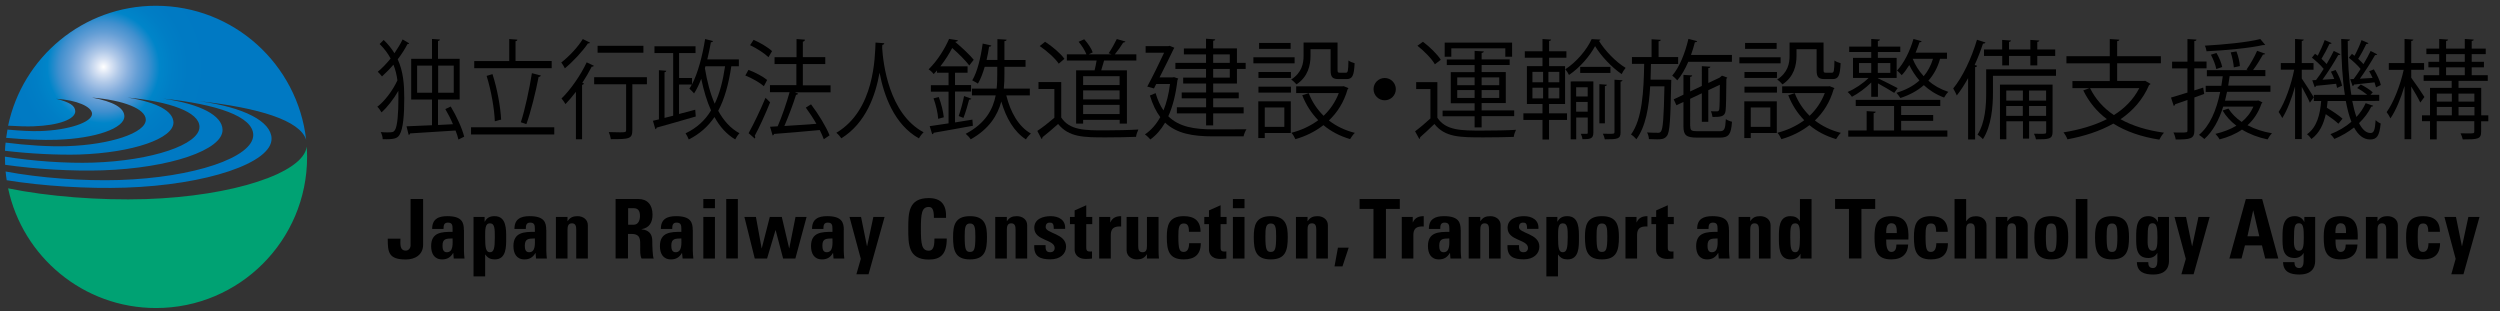
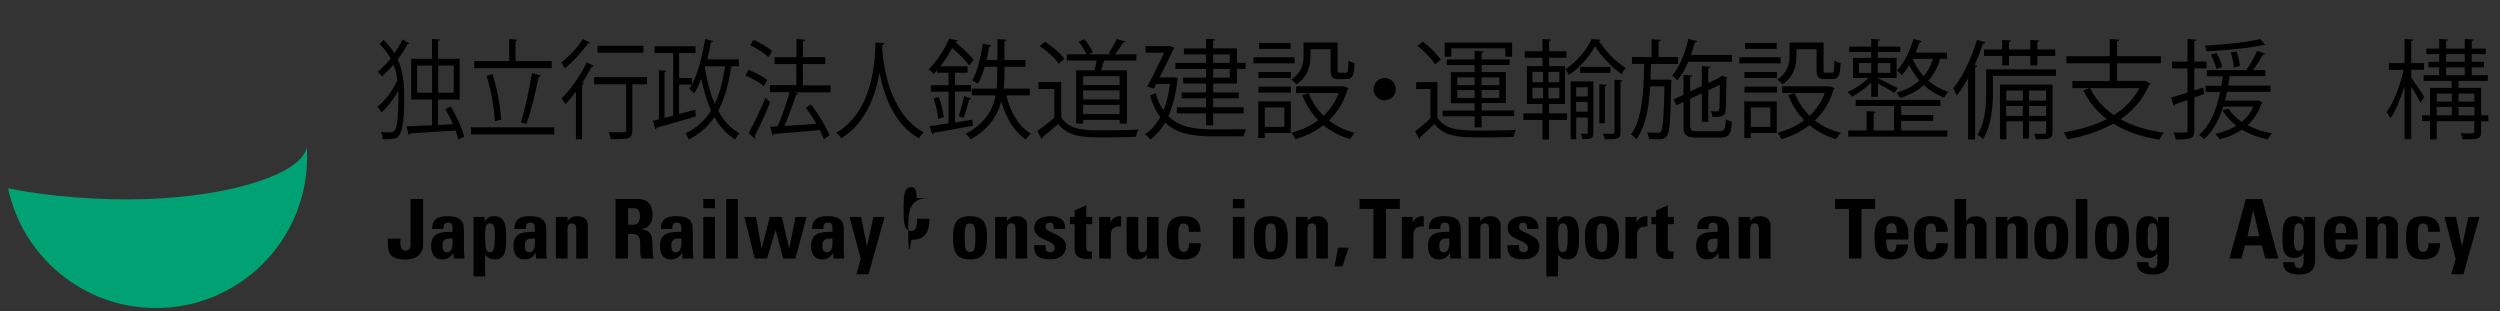
<svg xmlns="http://www.w3.org/2000/svg" version="1.1" id="レイヤー_1" x="0px" y="0px" viewBox="0 0 320.83 39.91" style="enable-background:new 0 0 320.83 39.91;" xml:space="preserve">
  <rect x="0" y="0" width="320.83" height="39.91" fill="#333333" stroke="none" />
  <style type="text/css">
	.st0{fill:#00A273;}
	.st1{fill:url(#SVGID_1_);}
</style>
  <g>
    <path d="M49.24,5.13c0.58,0.55,1.02,1.12,1.38,1.7c0.41-0.6,0.78-1.21,1.05-1.77l0.84,0.5c-0.05,0.08-0.13,0.11-0.22,0.1   c-0.33,0.64-0.75,1.3-1.25,1.95c0.72,1.58,0.84,3.26,0.84,4.99c0,2.09-0.13,3.95-0.62,4.72c-0.22,0.35-0.51,0.55-1.68,0.55   c-0.15,0-0.32,0-0.47-0.01c0-0.3-0.11-0.65-0.25-0.91c0.31,0.03,0.59,0.04,0.82,0.04c0.64,0,0.81-0.01,1-0.29   c0.33-0.51,0.45-2.2,0.45-4.11c0-0.32,0-0.62-0.01-0.93c-0.61,1.07-1.43,2.11-2.16,2.76c-0.13-0.22-0.34-0.54-0.54-0.72   c0.94-0.71,1.99-2.09,2.58-3.39c-0.09-0.69-0.25-1.36-0.51-2.01c-0.46,0.54-0.97,1.05-1.47,1.51c-0.12-0.18-0.38-0.44-0.54-0.6   c0.58-0.48,1.14-1.07,1.65-1.7c-0.34-0.64-0.8-1.26-1.41-1.86L49.24,5.13z M57.84,13.67c0.74,1.21,1.47,2.81,1.73,3.87l-0.74,0.37   c-0.07-0.33-0.2-0.73-0.37-1.16c-2.17,0.15-4.42,0.29-5.83,0.37c-0.01,0.11-0.09,0.18-0.19,0.18l-0.27-1.09   c0.85-0.04,2-0.08,3.27-0.14v-3.3h-2.67V7.55h2.67V5l1.01,0.07c-0.01,0.1-0.08,0.17-0.24,0.19v2.29h2.78v5.22h-2.78v3.27   c0.64-0.03,1.28-0.06,1.92-0.1c-0.28-0.67-0.64-1.36-0.98-1.94L57.84,13.67z M53.53,11.9h1.92V8.42h-1.92V11.9z M58.23,8.42h-2   v3.48h2V8.42z" />
    <path d="M60.45,16.33h10.68v0.93H60.45V16.33z M70.8,7.84v0.91h-9.94V7.84h4.49V5.01l1.05,0.08c-0.01,0.1-0.07,0.17-0.24,0.19v2.55   H70.8z M63.2,9.51c0.61,1.87,1.04,4.25,1.11,5.85c-0.08,0-0.16,0.01-0.81,0.21c-0.05-1.57-0.47-3.98-1.05-5.83L63.2,9.51z    M69.41,9.69c-0.04,0.1-0.14,0.18-0.29,0.19c-0.35,1.83-1.01,4.53-1.57,6.05l-0.71-0.24c0.52-1.58,1.12-4.36,1.42-6.3L69.41,9.69z" />
    <path d="M75.71,5.47c-0.02,0.07-0.12,0.12-0.26,0.1c-0.68,1.01-1.91,2.33-2.96,3.2c-0.09-0.21-0.32-0.57-0.46-0.75   c0.99-0.76,2.16-2,2.76-3.01L75.71,5.47z M73.91,17.88v-6.1c-0.45,0.58-0.9,1.12-1.34,1.58c-0.11-0.18-0.35-0.55-0.51-0.72   c1.12-1.09,2.42-2.91,3.23-4.64l0.92,0.44c-0.04,0.08-0.13,0.14-0.27,0.11c-0.35,0.69-0.77,1.4-1.21,2.08l0.21,0.08   c-0.02,0.08-0.09,0.15-0.24,0.18v6.98H73.91z M83.02,9.91v0.9h-1.87v5.86c0,1.16-0.38,1.19-2.76,1.19   c-0.04-0.26-0.14-0.64-0.26-0.91c0.52,0.01,1,0.03,1.37,0.03c0.77,0,0.85,0,0.85-0.32v-5.85h-4.1v-0.9H83.02z M82.57,5.88v0.89   h-5.88V5.88H82.57z" />
    <path d="M94.82,8.5h-0.97c-0.34,2.3-0.87,4.2-1.68,5.72c0.7,1.27,1.59,2.27,2.73,2.88c-0.19,0.18-0.42,0.53-0.55,0.79   c-1.1-0.65-1.98-1.63-2.66-2.87c-0.83,1.22-1.9,2.17-3.3,2.88c-0.08-0.22-0.28-0.6-0.41-0.79c1.41-0.68,2.49-1.63,3.27-2.94   c-0.54-1.18-0.94-2.55-1.26-4.06c-0.27,0.72-0.58,1.36-0.92,1.88c-0.14-0.17-0.42-0.47-0.6-0.61c0.11-0.17,0.21-0.33,0.31-0.53   h-1.64v3.78c0.68-0.18,1.39-0.36,2.08-0.55l0.07,0.87c-1.84,0.54-3.8,1.09-5.02,1.43c-0.01,0.11-0.08,0.18-0.16,0.21l-0.32-1.09   l0.77-0.18V9.01l0.94,0.07c-0.01,0.1-0.07,0.17-0.22,0.19v5.86l1.11-0.28V6.81h-2.4V5.94h5.27v0.87h-2.11v3.2h1.66v0.82   c0.75-1.45,1.33-3.63,1.68-5.82l1.01,0.26c-0.04,0.1-0.11,0.15-0.27,0.15c-0.13,0.73-0.28,1.48-0.46,2.2h4.05V8.5z M90.53,8.5   l-0.07,0.25c0.28,1.69,0.68,3.24,1.26,4.56c0.64-1.32,1.05-2.91,1.33-4.81H90.53z" />
    <path d="M96.05,8.97c0.83,0.3,1.87,0.85,2.4,1.29l-0.42,0.8c-0.52-0.46-1.55-1.04-2.38-1.37L96.05,8.97z M96.07,17.09   c0.61-1.09,1.51-2.95,2.17-4.54c0.47,0.47,0.53,0.53,0.59,0.58c-0.6,1.5-1.39,3.23-1.97,4.29c0.04,0.07,0.06,0.14,0.06,0.19   c0,0.07-0.02,0.12-0.06,0.17L96.07,17.09z M96.71,5.11c0.82,0.36,1.85,0.96,2.37,1.45l-0.46,0.78c-0.51-0.5-1.52-1.15-2.36-1.54   L96.71,5.11z M106.59,10.95v0.9h-4.58l0.42,0.17c-0.04,0.08-0.13,0.14-0.27,0.15c-0.37,1.18-0.97,2.77-1.5,4   c1.24-0.08,2.69-0.17,4.11-0.28c-0.41-0.72-0.9-1.45-1.36-2.08l0.67-0.42c0.93,1.21,1.94,2.87,2.38,3.98l-0.74,0.5   c-0.12-0.35-0.31-0.75-0.52-1.18c-2.17,0.21-4.44,0.39-5.87,0.5c-0.02,0.11-0.09,0.18-0.18,0.19l-0.33-1.11l0.98-0.06   c0.54-1.23,1.15-3.02,1.53-4.38h-2.52v-0.9h3.39V8.22H99.4V7.34h2.82V5.01l1.08,0.08c-0.01,0.14-0.12,0.24-0.27,0.26v1.98h2.88   v0.89h-2.88v2.73H106.59z" />
    <path d="M113.48,5.55c0,0.11-0.09,0.18-0.25,0.21l-0.02,0.4c0.13,1.95,0.84,8.42,5.32,10.82c-0.22,0.19-0.47,0.53-0.6,0.78   c-3.18-1.77-4.5-5.54-5.05-8.41h-0.01c-0.5,2.81-1.71,6.42-4.9,8.4c-0.14-0.22-0.39-0.51-0.64-0.71c4.91-2.9,4.95-9.71,5.03-11.58   L113.48,5.55z" />
    <path d="M122.57,15.71c0.72-0.12,1.47-0.24,2.22-0.36l0.06,0.79c-1.86,0.35-3.81,0.68-5.03,0.9c-0.01,0.1-0.1,0.17-0.19,0.19   l-0.32-1.04l2.42-0.36v-4.07h-2.27v-0.83h2.27V9.33h-1.48V9.04c-0.14,0.17-0.28,0.32-0.43,0.47c-0.14-0.21-0.44-0.48-0.65-0.61   c1.21-1.19,2.12-2.74,2.63-3.91l1.12,0.18c-0.01,0.1-0.1,0.17-0.28,0.17l-0.03,0.06c0.86,0.72,1.86,1.66,2.35,2.27l-0.57,0.73   c-0.46-0.61-1.36-1.52-2.19-2.24c-0.4,0.75-0.9,1.57-1.52,2.35h3.49v0.82h-1.61v1.59h2.06v0.83h-2.06V15.71z M120.4,15.25   c-0.04-0.71-0.29-1.79-0.6-2.63l0.67-0.17c0.33,0.83,0.58,1.91,0.65,2.6L120.4,15.25z M124.66,12.67   c-0.04,0.07-0.14,0.12-0.29,0.12c-0.17,0.67-0.47,1.69-0.73,2.34l-0.61-0.24c0.24-0.68,0.55-1.81,0.69-2.56L124.66,12.67z    M132.15,12.24h-3.01c0.54,2.19,1.59,4.02,3.16,4.9c-0.21,0.17-0.5,0.5-0.64,0.75c-1.51-0.97-2.54-2.72-3.16-4.86   c-0.48,1.76-1.55,3.52-3.93,4.85c-0.12-0.21-0.43-0.54-0.64-0.71c2.55-1.33,3.5-3.15,3.85-4.93h-3.05v-0.87h3.17   c0.07-0.65,0.08-1.3,0.08-1.9v-0.9h-1.61c-0.24,0.83-0.53,1.59-0.87,2.16c-0.18-0.12-0.51-0.3-0.73-0.42   c0.65-1.07,1.09-2.91,1.34-4.72l1.11,0.25c-0.03,0.1-0.12,0.15-0.29,0.15c-0.08,0.57-0.19,1.14-0.32,1.7H128V5.02l1.18,0.07   c-0.01,0.1-0.08,0.17-0.28,0.19V7.7h2.71v0.87h-2.71v0.9c0,0.61-0.01,1.25-0.08,1.9h3.34V12.24z" />
    <path d="M136.19,10.55v4.53c1.08,1.65,3.06,1.65,5.56,1.65c1.5,0,3.26-0.04,4.34-0.11c-0.11,0.22-0.28,0.67-0.3,0.94   c-0.96,0.04-2.48,0.07-3.85,0.07c-2.85,0-4.75,0-6.15-1.72c-0.68,0.61-1.41,1.23-2.01,1.7c0.01,0.12-0.03,0.18-0.12,0.22   l-0.54-1.03c0.67-0.44,1.48-1.08,2.19-1.69v-3.69h-2.04v-0.89H136.19z M134.12,5.36c0.93,0.6,2,1.51,2.48,2.19l-0.73,0.62   c-0.46-0.69-1.51-1.63-2.44-2.26L134.12,5.36z M138.1,9.03h2.37c0.1-0.39,0.19-0.85,0.26-1.26h-3.82v-0.8h2.51   c-0.18-0.48-0.6-1.14-1-1.61l0.72-0.32c0.46,0.5,0.93,1.19,1.09,1.68l-0.51,0.25h2.92l-0.36-0.14c0.35-0.51,0.79-1.29,1.04-1.82   l1.11,0.32c-0.04,0.08-0.14,0.12-0.29,0.14c-0.26,0.43-0.69,1.04-1.07,1.5h2.76v0.8h-4.14c-0.1,0.37-0.24,0.85-0.37,1.26h3.3v6.83   h-0.93v-0.48H139v0.48h-0.9V9.03z M143.68,10.91V9.78H139v1.14H143.68z M139,11.6v1.16h4.68V11.6H139z M139,14.64h4.68v-1.18H139   V14.64z" />
    <path d="M150.67,9.9l0.54,0.18c-0.01,0.07-0.06,0.12-0.1,0.17c-0.22,1.87-0.61,3.42-1.18,4.67c1.39,1.37,3.35,1.68,5.75,1.68   c0.53,0,3.6,0,4.28-0.01c-0.15,0.22-0.32,0.65-0.37,0.91h-3.92c-2.62,0-4.66-0.36-6.15-1.76c-0.53,0.91-1.16,1.63-1.9,2.16   c-0.14-0.19-0.5-0.53-0.69-0.65c0.78-0.53,1.44-1.26,1.97-2.22c-0.54-0.72-0.98-1.62-1.33-2.77l0.73-0.31   c0.26,0.89,0.6,1.62,1.01,2.22c0.39-0.96,0.68-2.08,0.84-3.39h-1.77l-0.29,0.57l-0.86-0.24c0.72-1.33,1.58-3.09,2.16-4.34h-2.37   V5.92h2.91l0.18-0.04l0.6,0.25c-0.03,0.06-0.07,0.12-0.11,0.18c-0.43,0.89-1.11,2.29-1.79,3.62h1.68L150.67,9.9z M154.77,9.96V8.85   h-3.93V8.07h3.93V6.98h-2.84V6.22h2.84V4.97l1.18,0.08c-0.01,0.1-0.08,0.17-0.26,0.18v0.98h3.05v1.86h1.12v0.78h-1.12v1.87h-3.05   v1.15h3.28v0.75h-3.28v1.15h3.91v0.78h-3.91v1.54h-0.91v-1.54h-3.75v-0.78h3.75v-1.15h-3.13v-0.75h3.13v-1.15h-2.94V9.96H154.77z    M155.69,6.98v1.09h2.13V6.98H155.69z M157.82,9.96V8.85h-2.13v1.11H157.82z" />
    <path d="M166.14,7.35v0.78h-5.29V7.35H166.14z M165.65,13v4.07h-3.34v0.65h-0.83V13H165.65z M161.5,10V9.24h4.17V10H161.5z    M161.5,11.88v-0.76h4.17v0.76H161.5z M165.63,5.51v0.76h-4.05V5.51H165.63z M164.82,13.79h-2.51v2.49h2.51V13.79z M168.18,6.31   v0.86c0,1.19-0.31,2.67-1.8,3.66c-0.14-0.18-0.48-0.5-0.68-0.62c1.37-0.89,1.59-2.06,1.59-3.05v-1.7h4.36v3.51   c0,0.31,0.04,0.36,0.29,0.36h0.78c0.26,0,0.3-0.18,0.33-1.57c0.18,0.15,0.55,0.29,0.79,0.35c-0.07,1.63-0.3,2.04-1.03,2.04h-1   c-0.82,0-1.05-0.25-1.05-1.16V6.31H168.18z M172.44,11.06l0.61,0.25c-0.01,0.07-0.07,0.11-0.11,0.15c-0.47,1.65-1.32,2.98-2.4,4   c0.94,0.73,2.05,1.27,3.33,1.59c-0.21,0.19-0.47,0.57-0.61,0.8c-1.32-0.39-2.45-0.98-3.42-1.79c-1.07,0.83-2.3,1.43-3.6,1.8   c-0.1-0.24-0.32-0.62-0.51-0.82c1.23-0.32,2.41-0.85,3.44-1.61c-0.87-0.9-1.57-1.97-2.05-3.21l0.83-0.26   c0.43,1.11,1.08,2.08,1.91,2.9c0.83-0.79,1.51-1.76,1.95-2.92h-5.47v-0.86h5.94L172.44,11.06z" />
    <path d="M179.13,11.44c0,0.79-0.64,1.43-1.43,1.43c-0.79,0-1.43-0.64-1.43-1.43c0-0.79,0.64-1.43,1.43-1.43   C178.52,10.01,179.13,10.68,179.13,11.44z" />
    <path d="M184.46,10.55v4.56c1.08,1.65,3.1,1.65,5.71,1.65c1.52,0,3.3-0.03,4.38-0.1c-0.11,0.21-0.26,0.64-0.29,0.91   c-0.96,0.03-2.48,0.06-3.85,0.06c-3.05,0-4.96,0-6.33-1.72c-0.64,0.62-1.29,1.23-1.83,1.7c0.01,0.11-0.01,0.17-0.11,0.22   l-0.54-0.98c0.6-0.44,1.32-1.05,1.97-1.65v-3.77h-1.83v-0.89H184.46z M182.61,5.36c0.87,0.65,1.86,1.62,2.29,2.31l-0.76,0.58   c-0.4-0.71-1.37-1.7-2.24-2.38L182.61,5.36z M189.24,16.37v-1.45h-4.11v-0.73h4.11v-0.94h-3.06V9.26h3.06V8.35h-3.57V7.63h3.57   V6.53l1.18,0.07c-0.01,0.1-0.1,0.17-0.28,0.19v0.83h3.6v0.72h-3.6v0.91h3.1v3.98h-3.1v0.94h4.18v0.73h-4.18v1.45H189.24z    M186.25,6.2v1.08h-0.85V5.47h8.65v1.81h-0.87V6.2H186.25z M187.01,9.93v1h2.23v-1H187.01z M187.01,12.57h2.23v-1.01h-2.23V12.57z    M192.4,9.93h-2.26v1h2.26V9.93z M192.4,12.57v-1.01h-2.26v1.01H192.4z" />
    <path d="M198.79,13.35v1.19h2.31v0.85h-2.31v2.52h-0.84v-2.52h-2.45v-0.85h2.45v-1.19h-2V8.49h2V7.41h-2.27V6.58h2.27V5.01   l1.11,0.07c-0.01,0.1-0.1,0.15-0.26,0.18v1.32h2.22v0.83h-2.22v1.08h2.05v4.86H198.79z M196.66,9.22v1.34h1.37V9.22H196.66z    M196.66,11.26v1.37h1.37v-1.37H196.66z M200.11,10.57V9.22h-1.4v1.34H200.11z M200.11,12.63v-1.37h-1.4v1.37H200.11z M205.39,5.08   c-0.01,0.08-0.08,0.14-0.19,0.17c0.78,1.27,2.16,2.7,3.42,3.46c-0.18,0.21-0.39,0.54-0.51,0.8c-1.26-0.86-2.63-2.3-3.41-3.59   c-0.67,1.26-1.94,2.76-3.35,3.7c-0.1-0.22-0.3-0.54-0.47-0.73c1.4-0.9,2.76-2.49,3.38-3.87L205.39,5.08z M204.48,10.45v6.58   c0,0.83-0.5,0.83-1.4,0.83c-0.01-0.19-0.12-0.5-0.21-0.69h0.75c0.11,0,0.14-0.03,0.14-0.15v-1.94h-1.48v2.8h-0.71v-7.43H204.48z    M203.75,11.2h-1.48v1.18h1.48V11.2z M202.27,14.33h1.48v-1.25h-1.48V14.33z M202.79,9.36V8.58h3.88v0.78H202.79z M206.21,10.87   c-0.01,0.1-0.08,0.15-0.25,0.18v4.78h-0.71V10.8L206.21,10.87z M207.97,16.97c0,0.86-0.35,0.91-2.02,0.91   c-0.04-0.21-0.14-0.51-0.25-0.72c0.31,0,0.58,0.01,0.8,0.01c0.58,0,0.69,0,0.69-0.21v-6.73l1.03,0.07   c-0.01,0.08-0.08,0.15-0.25,0.18V16.97z" />
    <path d="M214.01,10.22l0.47,0.03c0,0.08,0,0.19-0.01,0.32c-0.1,4.82-0.18,6.39-0.55,6.87c-0.32,0.43-0.73,0.44-1.27,0.44   c-0.3,0-0.67-0.01-1.04-0.03c-0.01-0.26-0.1-0.62-0.24-0.85c0.62,0.04,1.19,0.04,1.44,0.04c0.15,0,0.25-0.04,0.35-0.18   c0.25-0.32,0.36-1.75,0.44-5.78h-1.83c-0.15,2.65-0.57,5.17-1.77,6.79c-0.17-0.21-0.46-0.47-0.69-0.61   c1.45-1.97,1.63-5.56,1.69-9.06h-1.57V7.32h2.52V5.04l1.18,0.07c-0.01,0.1-0.1,0.17-0.28,0.19v2.02h2.51v0.89h-3.49   c-0.01,0.67-0.03,1.34-0.05,2.01H214.01z M222.26,7.93h-5.6c-0.4,0.93-0.87,1.76-1.41,2.38c-0.14-0.17-0.46-0.46-0.65-0.61   c0.92-1.05,1.65-2.87,2.08-4.71l1.12,0.29c-0.03,0.1-0.12,0.14-0.29,0.14c-0.14,0.55-0.31,1.09-0.5,1.63h5.25V7.93z M216.92,16.2   c0,0.53,0.12,0.64,0.91,0.64h2.85c0.62,0,0.73-0.25,0.8-1.55c0.21,0.14,0.54,0.28,0.79,0.33c-0.11,1.59-0.39,2.04-1.54,2.04h-2.94   c-1.37,0-1.75-0.29-1.75-1.45v-3.13l-0.9,0.43l-0.35-0.76l1.25-0.6V9.61l1.12,0.07c-0.01,0.1-0.08,0.17-0.26,0.18v1.88l1.5-0.71   V8.49l1.09,0.07c-0.01,0.1-0.08,0.17-0.26,0.18v1.91l1.46-0.69c0.14-0.12,0.15-0.14,0.29-0.25c0.15,0.04,0.3,0.1,0.69,0.25   c-0.01,0.04-0.07,0.11-0.12,0.14c-0.01,1.94-0.04,3.73-0.1,4.12c-0.1,0.75-0.62,0.79-1.68,0.79c-0.04-0.24-0.11-0.55-0.21-0.73   c0.26,0.01,0.65,0.01,0.76,0.01c0.19,0,0.28-0.06,0.32-0.28c0.04-0.21,0.07-1.5,0.07-3.13l-1.48,0.69v4.06h-0.83v-3.66l-1.5,0.71   V16.2z" />
    <path d="M228.51,7.35v0.78h-5.29V7.35H228.51z M228.02,13v4.07h-3.34v0.65h-0.83V13H228.02z M223.87,10V9.24h4.17V10H223.87z    M223.87,11.88v-0.76h4.17v0.76H223.87z M228,5.51v0.76h-4.05V5.51H228z M227.19,13.79h-2.51v2.49h2.51V13.79z M230.55,6.31v0.86   c0,1.19-0.31,2.67-1.8,3.66c-0.14-0.18-0.48-0.5-0.68-0.62c1.37-0.89,1.59-2.06,1.59-3.05v-1.7h4.36v3.51   c0,0.31,0.04,0.36,0.29,0.36h0.78c0.26,0,0.3-0.18,0.33-1.57c0.18,0.15,0.55,0.29,0.79,0.35c-0.07,1.63-0.3,2.04-1.03,2.04h-1   c-0.82,0-1.05-0.25-1.05-1.16V6.31H230.55z M234.81,11.06l0.61,0.25c-0.01,0.07-0.07,0.11-0.11,0.15c-0.47,1.65-1.32,2.98-2.4,4   c0.94,0.73,2.05,1.27,3.33,1.59c-0.21,0.19-0.47,0.57-0.61,0.8c-1.32-0.39-2.45-0.98-3.42-1.79c-1.07,0.83-2.3,1.43-3.6,1.8   c-0.1-0.24-0.32-0.62-0.51-0.82c1.23-0.32,2.41-0.85,3.44-1.61c-0.87-0.9-1.57-1.97-2.05-3.21l0.83-0.26   c0.43,1.11,1.08,2.08,1.91,2.9c0.83-0.79,1.51-1.76,1.95-2.92h-5.47v-0.86h5.94L234.81,11.06z" />
    <path d="M240.14,12.42v-1.83c-0.73,0.72-1.69,1.43-2.48,1.83c-0.12-0.19-0.37-0.47-0.55-0.62c0.89-0.36,1.97-1.08,2.69-1.8h-2V7.43   h2.34V6.67h-2.83V5.98h2.83V5l1.11,0.07c-0.01,0.1-0.08,0.17-0.26,0.19v0.72h2.88v0.69h-2.88v0.76h2.41V10h-2.41v0.04   c0.55,0.25,2.11,1.04,2.54,1.27l-0.44,0.61c-0.42-0.28-1.39-0.83-2.09-1.22v1.72H240.14z M243.98,15.51v1.23h5.93v0.8h-12.72v-0.8   h2.36v-2.48l1.16,0.07c-0.01,0.1-0.08,0.17-0.26,0.19v2.22h2.62V13.6h-4.92v-0.78h10.85v0.78h-5.02v1.16h4.11v0.75H243.98z    M238.57,8.09v1.26h1.57V8.09H238.57z M242.59,8.09h-1.61v1.26h1.61V8.09z M249.87,7.55h-0.9c-0.3,1.11-0.82,2.04-1.5,2.81   c0.68,0.6,1.54,1.09,2.56,1.43c-0.18,0.17-0.43,0.51-0.54,0.73c-1.04-0.39-1.9-0.94-2.6-1.59c-0.82,0.72-1.83,1.26-3.01,1.65   c-0.11-0.18-0.35-0.5-0.51-0.67c1.16-0.35,2.16-0.86,2.95-1.58c-0.55-0.64-0.98-1.32-1.3-1.98c-0.3,0.48-0.62,0.94-0.97,1.3   c-0.14-0.17-0.42-0.46-0.6-0.6c0.87-0.91,1.65-2.47,2.11-4.05l1.05,0.29c-0.03,0.08-0.11,0.14-0.28,0.14   c-0.14,0.44-0.32,0.89-0.5,1.33h4.03V7.55z M245.46,7.55c0.3,0.75,0.76,1.52,1.41,2.23c0.53-0.62,0.93-1.36,1.19-2.23H245.46z" />
    <path d="M252.57,10.03c-0.46,0.82-0.94,1.58-1.45,2.22c-0.1-0.22-0.32-0.69-0.46-0.9c1.19-1.44,2.34-3.85,3.05-6.25l1.09,0.35   c-0.04,0.1-0.14,0.15-0.32,0.15c-0.3,0.93-0.67,1.86-1.07,2.74l0.32,0.1c-0.03,0.1-0.1,0.15-0.26,0.18v9.28h-0.9V10.03z    M263.85,8.9v0.83h-8.09v2.19c0,1.75-0.19,4.24-1.29,5.94c-0.14-0.17-0.5-0.47-0.69-0.58c1-1.58,1.11-3.77,1.11-5.38V8.9H263.85z    M254.6,6.35h2.34V5.12l1.14,0.08c-0.01,0.08-0.08,0.15-0.26,0.18v0.97h2.74V5.12l1.15,0.08c-0.01,0.08-0.08,0.15-0.26,0.18v0.97   h2.3v0.83h-2.3v1.21h-0.89V7.18h-2.74v1.21h-0.87V7.18h-2.34V6.35z M263.41,10.87v6.08c0,0.91-0.5,0.93-2.13,0.93   c-0.03-0.21-0.14-0.51-0.26-0.72c0.33,0,0.62,0.01,0.86,0.01c0.62,0,0.71,0,0.71-0.22v-1.39h-2.19v2.23h-0.79v-2.23h-2.13v2.31   h-0.82v-7.01H263.41z M259.6,11.62h-2.13v1.29h2.13V11.62z M257.46,14.87h2.13V13.6h-2.13V14.87z M262.58,11.62h-2.19v1.29h2.19   V11.62z M260.39,14.87h2.19V13.6h-2.19V14.87z" />
    <path d="M275.3,10.37l0.69,0.4c-0.04,0.07-0.11,0.11-0.19,0.14c-0.8,1.87-2.09,3.31-3.67,4.39c1.54,0.86,3.42,1.43,5.58,1.73   c-0.22,0.22-0.46,0.62-0.6,0.89c-2.3-0.36-4.28-1.04-5.9-2.06c-1.73,0.98-3.75,1.62-5.89,2.02c-0.08-0.25-0.33-0.68-0.51-0.89   c2.02-0.33,3.93-0.87,5.57-1.7c-1.29-0.97-2.3-2.2-3.03-3.69l0.79-0.29h-2.18V10.4h4.79V8.13h-5.56V7.21h5.56v-2.2l1.23,0.08   c-0.01,0.1-0.1,0.17-0.28,0.19v1.93h5.61v0.91h-5.61v2.27h3.41L275.3,10.37z M268.22,11.31c0.69,1.4,1.72,2.56,3.06,3.46   c1.39-0.87,2.52-2.01,3.26-3.46H268.22z" />
    <path d="M282.87,12.05l-1.26,0.46v4.23c0,1.09-0.54,1.16-2.4,1.16c-0.03-0.25-0.15-0.64-0.29-0.9c0.3,0.01,0.58,0.01,0.83,0.01   c0.97,0,0.97-0.01,0.97-0.29v-3.89l-1.58,0.55c-0.01,0.1-0.08,0.18-0.18,0.21l-0.35-1.07c0.58-0.17,1.32-0.39,2.11-0.64v-3.1h-1.97   V7.91h1.97v-2.9l1.16,0.07c-0.01,0.11-0.08,0.17-0.28,0.19v2.63h1.57v0.87h-1.57v2.83l1.14-0.36L282.87,12.05z M289.81,12.89   l0.53,0.25c-0.01,0.06-0.05,0.11-0.11,0.14c-0.4,1.16-1.01,2.08-1.8,2.79c0.91,0.48,2,0.85,3.14,1.03   c-0.19,0.19-0.44,0.54-0.57,0.79c-1.21-0.25-2.33-0.68-3.28-1.26c-0.83,0.57-1.8,0.98-2.88,1.26c-0.1-0.21-0.36-0.55-0.53-0.71   c1-0.24,1.9-0.57,2.69-1.05c-0.73-0.55-1.34-1.21-1.77-1.95l0.75-0.25c0.4,0.65,0.98,1.23,1.7,1.72c0.64-0.53,1.15-1.16,1.5-1.97   h-3.87c-0.54,1.73-1.32,3.17-2.42,4.16c-0.15-0.15-0.49-0.4-0.69-0.53c1.39-1.16,2.23-3.12,2.72-5.51h-1.86v-0.79h2.01   c0.07-0.4,0.12-0.8,0.18-1.22h-2.04V9h5.26l-0.17-0.07c0.47-0.64,1.05-1.69,1.36-2.41l1.03,0.37c-0.03,0.08-0.12,0.12-0.28,0.12   c-0.32,0.57-0.82,1.39-1.27,1.98h1.58v0.78h-4.59c-0.05,0.42-0.11,0.82-0.18,1.22h5.42v0.79h-5.57c-0.08,0.39-0.17,0.76-0.26,1.14   h4.12L289.81,12.89z M290.7,5.76c-0.03,0.01-0.08,0.03-0.14,0.03c-0.04,0-0.08,0-0.12-0.01c-1.72,0.39-4.77,0.68-7.27,0.8   c-0.03-0.22-0.12-0.54-0.22-0.72c2.47-0.14,5.49-0.43,7.12-0.85L290.7,5.76z M284.45,6.8c0.33,0.57,0.64,1.3,0.73,1.8l-0.76,0.26   c-0.08-0.5-0.39-1.26-0.69-1.84L284.45,6.8z M287.01,6.6c0.24,0.61,0.42,1.4,0.44,1.88l-0.78,0.17c-0.03-0.5-0.19-1.3-0.4-1.93   L287.01,6.6z" />
-     <path d="M295.39,10.07c0.36,0.51,1.33,2.05,1.54,2.42l-0.5,0.69c-0.18-0.44-0.65-1.34-1.04-2.04v6.71h-0.86v-6.75   c-0.44,1.58-1.03,3.1-1.64,4.05c-0.11-0.24-0.33-0.58-0.47-0.78c0.8-1.19,1.62-3.48,2-5.43h-1.72V8.09h1.83V5l1.12,0.08   c-0.01,0.08-0.08,0.15-0.26,0.18v2.83h1.51v0.86h-1.51V10.07z M301.87,12.96c0.15,0.78,0.33,1.47,0.54,2.05   c0.5-0.54,0.9-1.14,1.18-1.77l0.97,0.33c-0.03,0.08-0.11,0.12-0.25,0.12c-0.37,0.76-0.9,1.47-1.57,2.11   c0.42,0.82,0.9,1.27,1.48,1.27c0.42,0,0.57-0.35,0.65-1.66c0.18,0.19,0.46,0.37,0.65,0.44c-0.17,1.58-0.47,2.05-1.37,2.05   c-0.86-0.01-1.52-0.57-2.05-1.54c-0.73,0.57-1.58,1.08-2.52,1.47c-0.11-0.17-0.35-0.46-0.51-0.61c1.03-0.4,1.94-0.94,2.69-1.59   c-0.29-0.73-0.53-1.65-0.72-2.67h-2.33c-0.03,0.29-0.06,0.58-0.1,0.87c0.72,0.43,1.57,1,2.01,1.4l-0.53,0.65   c-0.36-0.35-1-0.82-1.62-1.23c-0.28,1.25-0.78,2.41-1.84,3.19c-0.12-0.19-0.37-0.47-0.57-0.61c1.29-0.91,1.68-2.55,1.82-4.27h-0.94   v-0.78h3.98c-0.32-2.06-0.46-4.53-0.47-7.18l1.12,0.07c-0.01,0.1-0.08,0.17-0.28,0.19c-0.01,2.56,0.14,4.96,0.46,6.91h2.05   c-0.36-0.29-0.86-0.64-1.3-0.87l0.46-0.46c0.54,0.28,1.21,0.69,1.54,1.01l-0.29,0.32h1.12v0.78H301.87z M296.74,10.3l0.48-0.03   c0.32-0.4,0.65-0.9,0.98-1.43c-0.36-0.46-0.98-1.02-1.51-1.44l0.4-0.5c0.11,0.08,0.22,0.17,0.35,0.25   c0.32-0.61,0.69-1.43,0.89-2.01l0.89,0.39c-0.04,0.08-0.14,0.11-0.28,0.11c-0.25,0.54-0.67,1.34-1.02,1.91   c0.25,0.22,0.48,0.46,0.66,0.67c0.35-0.6,0.68-1.19,0.92-1.69l0.86,0.43c-0.04,0.07-0.15,0.11-0.29,0.11   c-0.51,0.91-1.32,2.19-2.02,3.16l1.51-0.1c-0.12-0.32-0.28-0.65-0.43-0.93l0.6-0.22c0.39,0.64,0.73,1.48,0.83,2.02l-0.64,0.28   c-0.03-0.15-0.07-0.33-0.12-0.53c-1,0.11-1.93,0.21-2.58,0.26c-0.01,0.1-0.08,0.15-0.17,0.18L296.74,10.3z M302.05,10.14   c0.28-0.36,0.58-0.82,0.89-1.29c-0.36-0.46-0.98-1.02-1.51-1.44l0.4-0.5l0.33,0.25c0.33-0.61,0.71-1.43,0.9-2.01l0.89,0.39   c-0.04,0.08-0.14,0.11-0.28,0.11c-0.25,0.54-0.67,1.33-1.04,1.9c0.26,0.24,0.5,0.47,0.68,0.68c0.36-0.6,0.68-1.19,0.92-1.69   l0.84,0.43c-0.03,0.07-0.14,0.11-0.28,0.11c-0.5,0.87-1.26,2.09-1.94,3.02c0.51-0.03,1.05-0.06,1.63-0.1   c-0.14-0.31-0.29-0.6-0.44-0.86l0.6-0.24c0.39,0.64,0.79,1.47,0.9,2.01l-0.62,0.3c-0.04-0.18-0.11-0.4-0.19-0.64   c-1.01,0.12-1.98,0.22-2.63,0.28c-0.01,0.11-0.1,0.17-0.19,0.18l-0.3-0.87L302.05,10.14z" />
    <path d="M309.44,9.98c0.39,0.51,1.46,2.08,1.69,2.47l-0.53,0.71c-0.21-0.46-0.73-1.36-1.16-2.06v6.76h-0.86v-6.83   c-0.48,1.62-1.14,3.2-1.81,4.16c-0.11-0.25-0.33-0.6-0.49-0.8c0.87-1.18,1.76-3.45,2.19-5.42h-1.91V8.09h2.02V5l1.14,0.08   c-0.01,0.08-0.1,0.15-0.28,0.18v2.83h1.65v0.87h-1.65V9.98z M319.33,14.81v0.75h-0.92v1.33c0,0.97-0.43,1-2.36,1   c-0.04-0.22-0.17-0.55-0.28-0.78c0.36,0.01,0.69,0.01,0.96,0.01c0.72,0,0.8,0,0.8-0.24v-1.33h-4.82v2.34h-0.86v-2.34h-1.03v-0.75   h1.03v-3.52h2.78v-0.9h-3.6V9.65h2V8.64h-1.39V7.93h1.39V6.95h-1.65V6.24h1.65V5l1.14,0.08c-0.01,0.08-0.08,0.15-0.26,0.18v0.98   h2.4V5l1.15,0.08c-0.01,0.1-0.08,0.15-0.26,0.18v0.98h1.8v0.71h-1.8v0.98h1.57v0.71h-1.57v1.01h2.06v0.73h-3.75v0.9h2.91v3.52   H319.33z M314.65,12.01h-1.93v1.03h1.93V12.01z M312.72,13.72v1.08h1.93v-1.08H312.72z M313.91,6.95v0.98h2.4V6.95H313.91z    M313.91,8.64v1.01h2.4V8.64H313.91z M317.54,12.01h-2.04v1.03h2.04V12.01z M315.51,14.81h2.04v-1.08h-2.04V14.81z" />
  </g>
  <g>
    <path d="M54.3,25.54v5.86c0,1.33-1.08,1.9-2.21,1.9c-2.23,0-2.33-0.93-2.33-2.67h1.63c0,0.61-0.14,1.53,0.69,1.53   c0.36,0,0.61-0.33,0.61-0.66v-5.96H54.3z" />
    <path d="M58.08,30.6c0,0.58,0.14,1.77-0.74,1.77c-0.49,0-0.55-0.46-0.55-0.85C56.78,30.57,57.34,30.63,58.08,30.6z M59.53,29.52   c0-0.97-0.24-1.78-2.13-1.78c-0.57,0-1.06,0.09-1.39,0.34c-0.35,0.24-0.55,0.66-0.55,1.3h1.46c0-0.43,0.04-0.81,0.56-0.81   c0.54,0,0.6,0.32,0.6,0.78v0.41c-1.39-0.02-2.75,0.05-2.75,1.82c0,0.93,0.38,1.71,1.42,1.71c0.64,0,1.08-0.27,1.4-0.82h0.02   l0.06,0.71h1.38c-0.03-0.33-0.07-0.66-0.07-0.99V29.52z" />
    <path d="M62.87,32.37c-0.51,0-0.61-0.56-0.61-1.91c0-1.06-0.01-1.8,0.61-1.8c0.64,0,0.63,0.74,0.63,1.8   C63.5,31.81,63.4,32.37,62.87,32.37z M60.77,27.84v7.63h1.49v-2.8h0.03c0.3,0.45,0.68,0.62,1.21,0.62c1.5,0,1.46-1.66,1.46-2.74   c0-1.1,0.05-2.81-1.49-2.81c-0.57,0-0.98,0.18-1.25,0.7h-0.03v-0.6H60.77z" />
    <path d="M68.64,30.6c0,0.58,0.14,1.77-0.74,1.77c-0.49,0-0.55-0.46-0.55-0.85C67.36,30.57,67.9,30.63,68.64,30.6z M70.1,29.52   c0-0.97-0.24-1.78-2.13-1.78c-0.57,0-1.06,0.09-1.4,0.34c-0.35,0.24-0.55,0.66-0.55,1.3h1.46c0-0.43,0.04-0.81,0.56-0.81   c0.54,0,0.6,0.32,0.6,0.78v0.41c-1.38-0.02-2.75,0.05-2.75,1.82c0,0.93,0.38,1.71,1.42,1.71c0.65,0,1.08-0.27,1.4-0.82h0.02   l0.06,0.71h1.39c-0.03-0.33-0.07-0.66-0.07-0.99V29.52z" />
    <path d="M72.83,28.38h0.02c0.15-0.24,0.33-0.4,0.53-0.5c0.21-0.1,0.45-0.14,0.73-0.14c0.71,0,1.33,0.42,1.33,1.16v4.28h-1.49V29.5   c0-0.48-0.08-0.84-0.56-0.84c-0.47,0-0.56,0.37-0.56,0.84v3.68h-1.49v-5.34h1.49V28.38z" />
    <path d="M80.61,26.72h0.71c0.51,0,0.81,0.27,0.81,1c0,0.48-0.18,1.12-0.81,1.12h-0.71V26.72z M80.61,30.02h0.41   c1.23,0,1.14,0.77,1.14,1.68c0,0.5-0.04,1.02,0.17,1.48h1.56c-0.15-0.32-0.18-1.75-0.18-2.25c0-1.37-1.03-1.45-1.38-1.5v-0.02   c1.03-0.17,1.41-0.9,1.41-1.87c0-1.29-0.7-2-1.79-2h-2.95v7.63h1.59V30.02z" />
    <path d="M87.44,30.6c0,0.58,0.13,1.77-0.74,1.77c-0.48,0-0.55-0.46-0.55-0.85C86.15,30.57,86.7,30.63,87.44,30.6z M88.9,29.52   c0-0.97-0.25-1.78-2.14-1.78c-0.57,0-1.06,0.09-1.4,0.34c-0.35,0.24-0.55,0.66-0.55,1.3h1.46c0-0.43,0.04-0.81,0.56-0.81   c0.54,0,0.61,0.32,0.61,0.78v0.41c-1.38-0.02-2.75,0.05-2.75,1.82c0,0.93,0.38,1.71,1.42,1.71c0.65,0,1.08-0.27,1.4-0.82h0.02   l0.07,0.71h1.38c-0.03-0.33-0.07-0.66-0.07-0.99V29.52z" />
    <path d="M91.75,33.18h-1.49v-5.34h1.49V33.18z M91.75,25.54v1.18h-1.49v-1.18H91.75z" />
    <path d="M94.69,25.54v7.63H93.2v-7.63H94.69z" />
    <path d="M95.53,27.84h1.48l0.73,4.02h0.02l1.03-4.02h1.54l0.94,4.02h0.02l0.8-4.02h1.42l-1.44,5.34h-1.57l-0.96-3.64h-0.02   l-1.08,3.64h-1.58L95.53,27.84z" />
    <path d="M106.83,30.6c0,0.58,0.14,1.77-0.74,1.77c-0.49,0-0.55-0.46-0.55-0.85C105.53,30.57,106.08,30.63,106.83,30.6z    M108.29,29.52c0-0.97-0.25-1.78-2.14-1.78c-0.57,0-1.06,0.09-1.39,0.34c-0.35,0.24-0.55,0.66-0.55,1.3h1.46   c0-0.43,0.04-0.81,0.56-0.81c0.54,0,0.6,0.32,0.6,0.78v0.41c-1.38-0.02-2.75,0.05-2.75,1.82c0,0.93,0.38,1.71,1.42,1.71   c0.64,0,1.08-0.27,1.39-0.82h0.02l0.06,0.71h1.38c-0.03-0.33-0.07-0.66-0.07-0.99V29.52z" />
    <path d="M110.47,33.22l-1.45-5.38h1.48l0.76,3.75h0.02l0.8-3.75h1.44l-2.06,7.36h-1.56L110.47,33.22z" />
-     <path d="M116.56,29.36c0-2.01,0-3.94,2.63-3.94c1.63,0,2.29,0.9,2.22,2.54h-1.56c0-1.02-0.18-1.4-0.66-1.4   c-0.9,0-1.01,0.85-1.01,2.8c0,1.96,0.11,2.81,1.01,2.81c0.74,0,0.71-0.96,0.73-1.56h1.58c0,2.04-0.81,2.7-2.31,2.7   C116.56,33.31,116.56,31.36,116.56,29.36z" />
+     <path d="M116.56,29.36c0-2.01,0-3.94,2.63-3.94h-1.56c0-1.02-0.18-1.4-0.66-1.4   c-0.9,0-1.01,0.85-1.01,2.8c0,1.96,0.11,2.81,1.01,2.81c0.74,0,0.71-0.96,0.73-1.56h1.58c0,2.04-0.81,2.7-2.31,2.7   C116.56,33.31,116.56,31.36,116.56,29.36z" />
    <path d="M124.48,32.33c-0.55,0-0.68-0.35-0.68-1.98c0-1.11,0.05-1.67,0.68-1.67c0.63,0,0.69,0.56,0.69,1.67   C125.17,31.98,125.04,32.33,124.48,32.33z M124.48,33.29c1.93,0,2.18-1.18,2.18-2.85c0-1.45-0.21-2.7-2.18-2.7   c-1.96,0-2.17,1.24-2.17,2.7C122.31,32.11,122.56,33.29,124.48,33.29z" />
    <path d="M129.21,28.38h0.02c0.15-0.24,0.33-0.4,0.53-0.5c0.21-0.1,0.45-0.14,0.73-0.14c0.71,0,1.33,0.42,1.33,1.16v4.28h-1.49V29.5   c0-0.48-0.08-0.84-0.56-0.84c-0.47,0-0.56,0.37-0.56,0.84v3.68h-1.49v-5.34h1.49V28.38z" />
    <path d="M134.18,31.47c-0.01,0.24,0,0.47,0.08,0.64c0.08,0.17,0.24,0.26,0.54,0.26c0.3,0,0.55-0.19,0.55-0.55   c0-1.13-2.62-0.89-2.62-2.58c0-1.16,1.14-1.5,2.11-1.5c1.02,0,1.93,0.48,1.85,1.63h-1.46c0-0.37-0.04-0.59-0.15-0.69   c-0.09-0.1-0.22-0.11-0.38-0.11c-0.33,0-0.51,0.21-0.51,0.57c0,0.84,2.62,0.8,2.62,2.51c0,0.93-0.76,1.63-2,1.63   c-1.3,0-2.17-0.33-2.08-1.82H134.18z" />
    <path d="M137.31,27.84h0.6v-0.84l1.49-0.66v1.5h0.77v0.92h-0.77v2.85c0,0.4-0.01,0.67,0.47,0.67c0.1,0,0.19,0,0.27-0.02v0.92   c-0.2,0.02-0.41,0.05-0.77,0.05c-1.29,0-1.46-0.85-1.46-1.18v-3.29h-0.6V27.84z" />
    <path d="M142.48,27.84v0.69h0.02c0.27-0.61,0.78-0.79,1.38-0.79v1.33c-1.31-0.09-1.33,0.68-1.33,1.2v2.91h-1.49v-5.34H142.48z" />
    <path d="M147.19,32.64h-0.02c-0.3,0.48-0.7,0.65-1.26,0.65c-0.71,0-1.33-0.43-1.33-1.17v-4.28h1.49v3.71   c0,0.47,0.08,0.82,0.56,0.82c0.47,0,0.56-0.35,0.56-0.82v-3.71h1.49v4.28c0,0.35,0.02,0.71,0.05,1.06h-1.54V32.64z" />
    <path d="M152.58,29.74c0-0.79-0.2-1.06-0.67-1.06c-0.63,0-0.69,0.56-0.69,1.67c0,1.63,0.14,1.98,0.69,1.98   c0.47,0,0.69-0.42,0.69-1.12h1.5c0,1.45-0.79,2.08-2.18,2.08c-1.92,0-2.18-1.18-2.18-2.85c0-1.45,0.21-2.7,2.18-2.7   c1.37,0,2.15,0.61,2.15,2.01H152.58z" />
-     <path d="M154.55,27.84h0.6v-0.84l1.49-0.66v1.5h0.77v0.92h-0.77v2.85c0,0.4-0.01,0.67,0.47,0.67c0.1,0,0.19,0,0.27-0.02v0.92   c-0.2,0.02-0.41,0.05-0.77,0.05c-1.29,0-1.46-0.85-1.46-1.18v-3.29h-0.6V27.84z" />
    <path d="M159.71,33.18h-1.49v-5.34h1.49V33.18z M159.71,25.54v1.18h-1.49v-1.18H159.71z" />
    <path d="M163.08,32.33c-0.55,0-0.69-0.35-0.69-1.98c0-1.11,0.06-1.67,0.69-1.67c0.64,0,0.69,0.56,0.69,1.67   C163.77,31.98,163.63,32.33,163.08,32.33z M163.08,33.29c1.92,0,2.18-1.18,2.18-2.85c0-1.45-0.21-2.7-2.18-2.7   c-1.97,0-2.18,1.24-2.18,2.7C160.9,32.11,161.15,33.29,163.08,33.29z" />
    <path d="M167.8,28.38h0.02c0.15-0.24,0.33-0.4,0.53-0.5c0.21-0.1,0.45-0.14,0.73-0.14c0.7,0,1.33,0.42,1.33,1.16v4.28h-1.49V29.5   c0-0.48-0.08-0.84-0.56-0.84c-0.48,0-0.56,0.37-0.56,0.84v3.68h-1.49v-5.34h1.49V28.38z" />
    <path d="M171.7,31.78h1.38l-0.8,2.41h-1.02L171.7,31.78z" />
    <path d="M179.64,25.54v1.27h-1.78v6.36h-1.6v-6.36h-1.78v-1.27H179.64z" />
    <path d="M181.3,27.84v0.69h0.02c0.27-0.61,0.78-0.79,1.39-0.79v1.33c-1.31-0.09-1.33,0.68-1.33,1.2v2.91h-1.49v-5.34H181.3z" />
    <path d="M185.99,30.6c0,0.58,0.14,1.77-0.74,1.77c-0.49,0-0.55-0.46-0.55-0.85C184.7,30.57,185.26,30.63,185.99,30.6z    M187.45,29.52c0-0.97-0.25-1.78-2.14-1.78c-0.57,0-1.05,0.09-1.39,0.34c-0.35,0.24-0.55,0.66-0.55,1.3h1.46   c0-0.43,0.04-0.81,0.56-0.81c0.54,0,0.61,0.32,0.61,0.78v0.41c-1.39-0.02-2.75,0.05-2.75,1.82c0,0.93,0.38,1.71,1.41,1.71   c0.65,0,1.08-0.27,1.4-0.82h0.02l0.06,0.71h1.39c-0.04-0.33-0.07-0.66-0.07-0.99V29.52z" />
    <path d="M189.97,28.38h0.02c0.15-0.24,0.33-0.4,0.53-0.5c0.21-0.1,0.46-0.14,0.73-0.14c0.71,0,1.33,0.42,1.33,1.16v4.28h-1.49V29.5   c0-0.48-0.08-0.84-0.56-0.84c-0.47,0-0.56,0.37-0.56,0.84v3.68h-1.49v-5.34h1.49V28.38z" />
    <path d="M194.94,31.47c-0.01,0.24,0,0.47,0.07,0.64c0.08,0.17,0.24,0.26,0.53,0.26c0.3,0,0.55-0.19,0.55-0.55   c0-1.13-2.62-0.89-2.62-2.58c0-1.16,1.14-1.5,2.11-1.5c1.02,0,1.93,0.48,1.85,1.63h-1.46c0-0.37-0.04-0.59-0.15-0.69   c-0.1-0.1-0.22-0.11-0.38-0.11c-0.33,0-0.51,0.21-0.51,0.57c0,0.84,2.62,0.8,2.62,2.51c0,0.93-0.76,1.63-2,1.63   c-1.3,0-2.17-0.33-2.09-1.82H194.94z" />
    <path d="M200.55,32.37c-0.51,0-0.6-0.56-0.6-1.91c0-1.06-0.01-1.8,0.6-1.8c0.65,0,0.64,0.74,0.64,1.8   C201.18,31.81,201.08,32.37,200.55,32.37z M198.45,27.84v7.63h1.49v-2.8h0.02c0.31,0.45,0.67,0.62,1.21,0.62   c1.5,0,1.46-1.66,1.46-2.74c0-1.1,0.05-2.81-1.49-2.81c-0.57,0-0.98,0.18-1.26,0.7h-0.02v-0.6H198.45z" />
    <path d="M205.58,32.33c-0.55,0-0.69-0.35-0.69-1.98c0-1.11,0.05-1.67,0.69-1.67c0.64,0,0.69,0.56,0.69,1.67   C206.27,31.98,206.13,32.33,205.58,32.33z M205.58,33.29c1.92,0,2.18-1.18,2.18-2.85c0-1.45-0.21-2.7-2.18-2.7   c-1.97,0-2.18,1.24-2.18,2.7C203.41,32.11,203.66,33.29,205.58,33.29z" />
    <path d="M210.02,27.84v0.69h0.02c0.27-0.61,0.78-0.79,1.38-0.79v1.33c-1.31-0.09-1.33,0.68-1.33,1.2v2.91h-1.49v-5.34H210.02z" />
    <path d="M211.94,27.84h0.6v-0.84l1.49-0.66v1.5h0.77v0.92h-0.77v2.85c0,0.4-0.01,0.67,0.47,0.67c0.09,0,0.19,0,0.26-0.02v0.92   c-0.2,0.02-0.42,0.05-0.77,0.05c-1.29,0-1.46-0.85-1.46-1.18v-3.29h-0.6V27.84z" />
    <path d="M220.42,30.6c0,0.58,0.14,1.77-0.74,1.77c-0.49,0-0.55-0.46-0.55-0.85C219.13,30.57,219.68,30.63,220.42,30.6z    M221.88,29.52c0-0.97-0.25-1.78-2.14-1.78c-0.57,0-1.05,0.09-1.4,0.34c-0.34,0.24-0.54,0.66-0.54,1.3h1.46   c0-0.43,0.04-0.81,0.56-0.81c0.54,0,0.6,0.32,0.6,0.78v0.41c-1.38-0.02-2.75,0.05-2.75,1.82c0,0.93,0.38,1.71,1.42,1.71   c0.64,0,1.08-0.27,1.4-0.82h0.02l0.06,0.71h1.39c-0.03-0.33-0.07-0.66-0.07-0.99V29.52z" />
    <path d="M224.6,28.38h0.02c0.16-0.24,0.33-0.4,0.53-0.5c0.21-0.1,0.46-0.14,0.73-0.14c0.71,0,1.34,0.42,1.34,1.16v4.28h-1.49V29.5   c0-0.48-0.09-0.84-0.56-0.84c-0.47,0-0.56,0.37-0.56,0.84v3.68h-1.49v-5.34h1.49V28.38z" />
-     <path d="M230.39,32.37c-0.54,0-0.64-0.56-0.64-1.91c0-1.06-0.01-1.8,0.64-1.8c0.61,0,0.6,0.74,0.6,1.8   C230.99,31.81,230.89,32.37,230.39,32.37z M232.48,33.18v-7.63h-1.49v2.8h-0.02c-0.31-0.46-0.67-0.61-1.22-0.61   c-1.5,0-1.46,1.66-1.46,2.73c0,1.1-0.05,2.82,1.49,2.82c0.58,0,0.98-0.18,1.26-0.7h0.02v0.59H232.48z" />
    <path d="M240.65,25.54v1.27h-1.77v6.36h-1.6v-6.36h-1.78v-1.27H240.65z" />
    <path d="M242.06,29.91c0-0.45-0.01-1.26,0.67-1.26c0.71,0,0.69,0.74,0.69,1.26H242.06z M244.91,30.75   c0.06-1.71-0.17-3.01-2.18-3.01c-1.96,0-2.17,1.24-2.17,2.7c0,1.67,0.25,2.85,2.17,2.85c0.7,0,1.23-0.19,1.58-0.52   c0.36-0.33,0.55-0.81,0.57-1.39h-1.51c0,0.45-0.11,0.95-0.64,0.95c-0.65,0-0.67-0.95-0.67-1.59H244.91z" />
    <path d="M248.47,29.74c0-0.79-0.2-1.06-0.67-1.06c-0.63,0-0.69,0.56-0.69,1.67c0,1.63,0.14,1.98,0.69,1.98   c0.47,0,0.69-0.42,0.69-1.12h1.49c0,1.45-0.78,2.08-2.18,2.08c-1.92,0-2.18-1.18-2.18-2.85c0-1.45,0.21-2.7,2.18-2.7   c1.37,0,2.16,0.61,2.16,2.01H248.47z" />
    <path d="M253.44,33.18V29.5c0-0.48-0.08-0.84-0.56-0.84c-0.48,0-0.56,0.37-0.56,0.84v3.68h-1.49v-7.63h1.49v2.84h0.02   c0.15-0.24,0.33-0.4,0.53-0.5c0.21-0.1,0.45-0.14,0.72-0.14c0.71,0,1.34,0.42,1.34,1.16v4.28H253.44z" />
    <path d="M257.61,28.38h0.02c0.15-0.24,0.33-0.4,0.53-0.5c0.21-0.1,0.45-0.14,0.73-0.14c0.7,0,1.33,0.42,1.33,1.16v4.28h-1.49V29.5   c0-0.48-0.08-0.84-0.56-0.84c-0.47,0-0.56,0.37-0.56,0.84v3.68h-1.49v-5.34h1.49V28.38z" />
    <path d="M263.24,32.33c-0.55,0-0.69-0.35-0.69-1.98c0-1.11,0.05-1.67,0.69-1.67c0.63,0,0.69,0.56,0.69,1.67   C263.92,31.98,263.78,32.33,263.24,32.33z M263.24,33.29c1.92,0,2.18-1.18,2.18-2.85c0-1.45-0.21-2.7-2.18-2.7   c-1.97,0-2.17,1.24-2.17,2.7C261.07,32.11,261.31,33.29,263.24,33.29z" />
    <path d="M267.88,25.54v7.63h-1.49v-7.63H267.88z" />
    <path d="M271.04,32.33c-0.55,0-0.69-0.35-0.69-1.98c0-1.11,0.06-1.67,0.69-1.67c0.63,0,0.69,0.56,0.69,1.67   C271.73,31.98,271.59,32.33,271.04,32.33z M271.04,33.29c1.92,0,2.18-1.18,2.18-2.85c0-1.45-0.21-2.7-2.18-2.7   c-1.97,0-2.18,1.24-2.18,2.7C268.86,32.11,269.12,33.29,271.04,33.29z" />
    <path d="M275.61,30.67c0-1.63,0.09-2.02,0.65-2.02c0.55,0,0.61,0.66,0.61,1.84c0,1.13-0.07,1.69-0.61,1.69   C275.53,32.19,275.61,31.17,275.61,30.67z M276.93,27.84v0.63h-0.02c-0.21-0.49-0.67-0.73-1.19-0.73c-1.55,0-1.58,1.49-1.58,2.66   c0,1.21-0.07,2.71,1.57,2.71c0.48,0,0.91-0.22,1.12-0.63h0.03v1.03c0,0.53-0.18,0.89-0.55,0.89c-0.24,0-0.4-0.07-0.5-0.22   c-0.09-0.12-0.12-0.31-0.12-0.54h-1.46c0.03,1.3,0.98,1.59,2.1,1.59c2.05,0,2.02-1.46,2.02-1.83v-5.56H276.93z" />
-     <path d="M280.51,33.22l-1.45-5.38h1.48l0.77,3.75h0.02l0.8-3.75h1.44l-2.06,7.36h-1.57L280.51,33.22z" />
    <path d="M289.94,30.32h-1.52l0.73-3.3h0.02L289.94,30.32z M287.66,33.18l0.44-1.69h2.18l0.42,1.69h1.68l-2.07-7.63h-2.1l-2.11,7.63   H287.66z" />
    <path d="M294.39,30.67c0-1.63,0.09-2.02,0.66-2.02c0.55,0,0.6,0.66,0.6,1.84c0,1.13-0.08,1.69-0.62,1.69   C294.31,32.19,294.39,31.17,294.39,30.67z M295.72,27.84v0.63h-0.02c-0.22-0.49-0.67-0.73-1.2-0.73c-1.55,0-1.58,1.49-1.58,2.66   c0,1.21-0.08,2.71,1.56,2.71c0.48,0,0.91-0.22,1.13-0.63h0.02v1.03c0,0.53-0.18,0.89-0.55,0.89c-0.23,0-0.4-0.07-0.5-0.22   c-0.09-0.12-0.13-0.31-0.13-0.54h-1.46c0.03,1.3,0.98,1.59,2.09,1.59c2.05,0,2.03-1.46,2.03-1.83v-5.56H295.72z" />
    <path d="M299.71,29.91c0-0.45-0.01-1.26,0.67-1.26c0.71,0,0.69,0.74,0.69,1.26H299.71z M302.57,30.75   c0.06-1.71-0.17-3.01-2.18-3.01c-1.97,0-2.18,1.24-2.18,2.7c0,1.67,0.25,2.85,2.18,2.85c0.7,0,1.23-0.19,1.58-0.52   c0.36-0.33,0.55-0.81,0.57-1.39h-1.51c0,0.45-0.11,0.95-0.64,0.95c-0.65,0-0.67-0.95-0.67-1.59H302.57z" />
    <path d="M305.11,28.38h0.02c0.15-0.24,0.33-0.4,0.53-0.5c0.21-0.1,0.46-0.14,0.73-0.14c0.71,0,1.33,0.42,1.33,1.16v4.28h-1.49V29.5   c0-0.48-0.09-0.84-0.56-0.84c-0.47,0-0.56,0.37-0.56,0.84v3.68h-1.49v-5.34h1.49V28.38z" />
    <path d="M311.62,29.74c0-0.79-0.2-1.06-0.66-1.06c-0.63,0-0.69,0.56-0.69,1.67c0,1.63,0.14,1.98,0.69,1.98   c0.46,0,0.69-0.42,0.69-1.12h1.49c0,1.45-0.78,2.08-2.18,2.08c-1.92,0-2.18-1.18-2.18-2.85c0-1.45,0.21-2.7,2.18-2.7   c1.38,0,2.16,0.61,2.16,2.01H311.62z" />
    <path d="M315.14,33.22l-1.44-5.38h1.48l0.76,3.75h0.02l0.81-3.75h1.43l-2.06,7.36h-1.56L315.14,33.22z" />
  </g>
  <g>
    <path class="st0" d="M39.36,18.82c-0.41,3.37-9.43,6.36-20.64,6.73c-5.91,0.19-12.63-0.34-17.68-1.38   c1.86,8.77,9.65,15.36,18.98,15.36c10.71,0,19.39-8.68,19.39-19.39C39.41,19.69,39.39,19.26,39.36,18.82z" />
    <radialGradient id="SVGID_1_" cx="-314.035" cy="-2116.583" r="196.779" gradientTransform="matrix(0.206 0 0 0.206 77.975 444.604)" gradientUnits="userSpaceOnUse">
      <stop offset="0" style="stop-color:#FFFFFF" />
      <stop offset="0.023" style="stop-color:#DAE4F4" />
      <stop offset="0.05" style="stop-color:#B1C9E8" />
      <stop offset="0.079" style="stop-color:#8AB1DE" />
      <stop offset="0.109" style="stop-color:#649ED5" />
      <stop offset="0.142" style="stop-color:#3F8FCE" />
      <stop offset="0.178" style="stop-color:#0085C9" />
      <stop offset="0.219" style="stop-color:#007EC5" />
      <stop offset="0.268" style="stop-color:#007AC3" />
      <stop offset="0.35" style="stop-color:#0079C3" />
    </radialGradient>
-     <path class="st1" d="M39.29,17.95C38.2,8.26,29.99,0.74,20.01,0.74c-9.34,0-17.12,6.6-18.97,15.39c1.28,0.08,2.45,0.11,3.24,0.08   c3.32-0.11,5.41-0.94,5.38-1.94C9.63,13.58,9,13.12,7.2,12.68c2.68,0.16,4.58,1.02,4.61,1.91c0.03,1.1-2.99,2.11-6.64,2.23   c-1.09,0.04-2.63-0.04-4.21-0.19c-0.06,0.35-0.12,0.7-0.17,1.06C3.1,17.9,5.52,18,7.23,17.94c5.1-0.17,8.78-1.5,8.73-3.04   c-0.04-1.05-1.35-1.85-4.17-2.38c4.07,0.34,6.89,1.44,6.92,2.83c0.03,1.7-4.54,3.23-10.15,3.41c-2.23,0.07-5.16-0.11-7.84-0.46   C0.67,18.65,0.65,19,0.64,19.35c3.19,0.38,6.82,0.56,9.54,0.48c6.87-0.23,12.14-2.06,12.08-4.14c-0.05-1.42-2.06-2.56-5.89-3.17   c5.47,0.52,9.21,1.87,9.23,3.75c0.02,2.29-6.08,4.35-13.65,4.6c-3.46,0.11-7.75-0.19-11.32-0.77c0,0.01,0,0.03,0,0.04   c0,0.34,0.01,0.68,0.03,1.01c3.94,0.56,8.71,0.84,12.48,0.71c8.65-0.28,15.51-2.62,15.42-5.23c-0.06-1.79-2.76-3.27-7.6-3.97   c6.87,0.7,11.53,2.29,11.54,4.66c0.01,2.88-7.63,5.47-17.16,5.78c-4.7,0.15-10.27-0.27-14.62-1.09c0.04,0.38,0.08,0.75,0.14,1.12   c4.61,0.75,10.43,1.11,15.22,0.95c10.42-0.34,18.88-3.18,18.77-6.33c-0.07-2.15-3.46-3.98-9.32-4.77   C33.17,13.82,38.52,15.44,39.29,17.95z" />
  </g>
</svg>